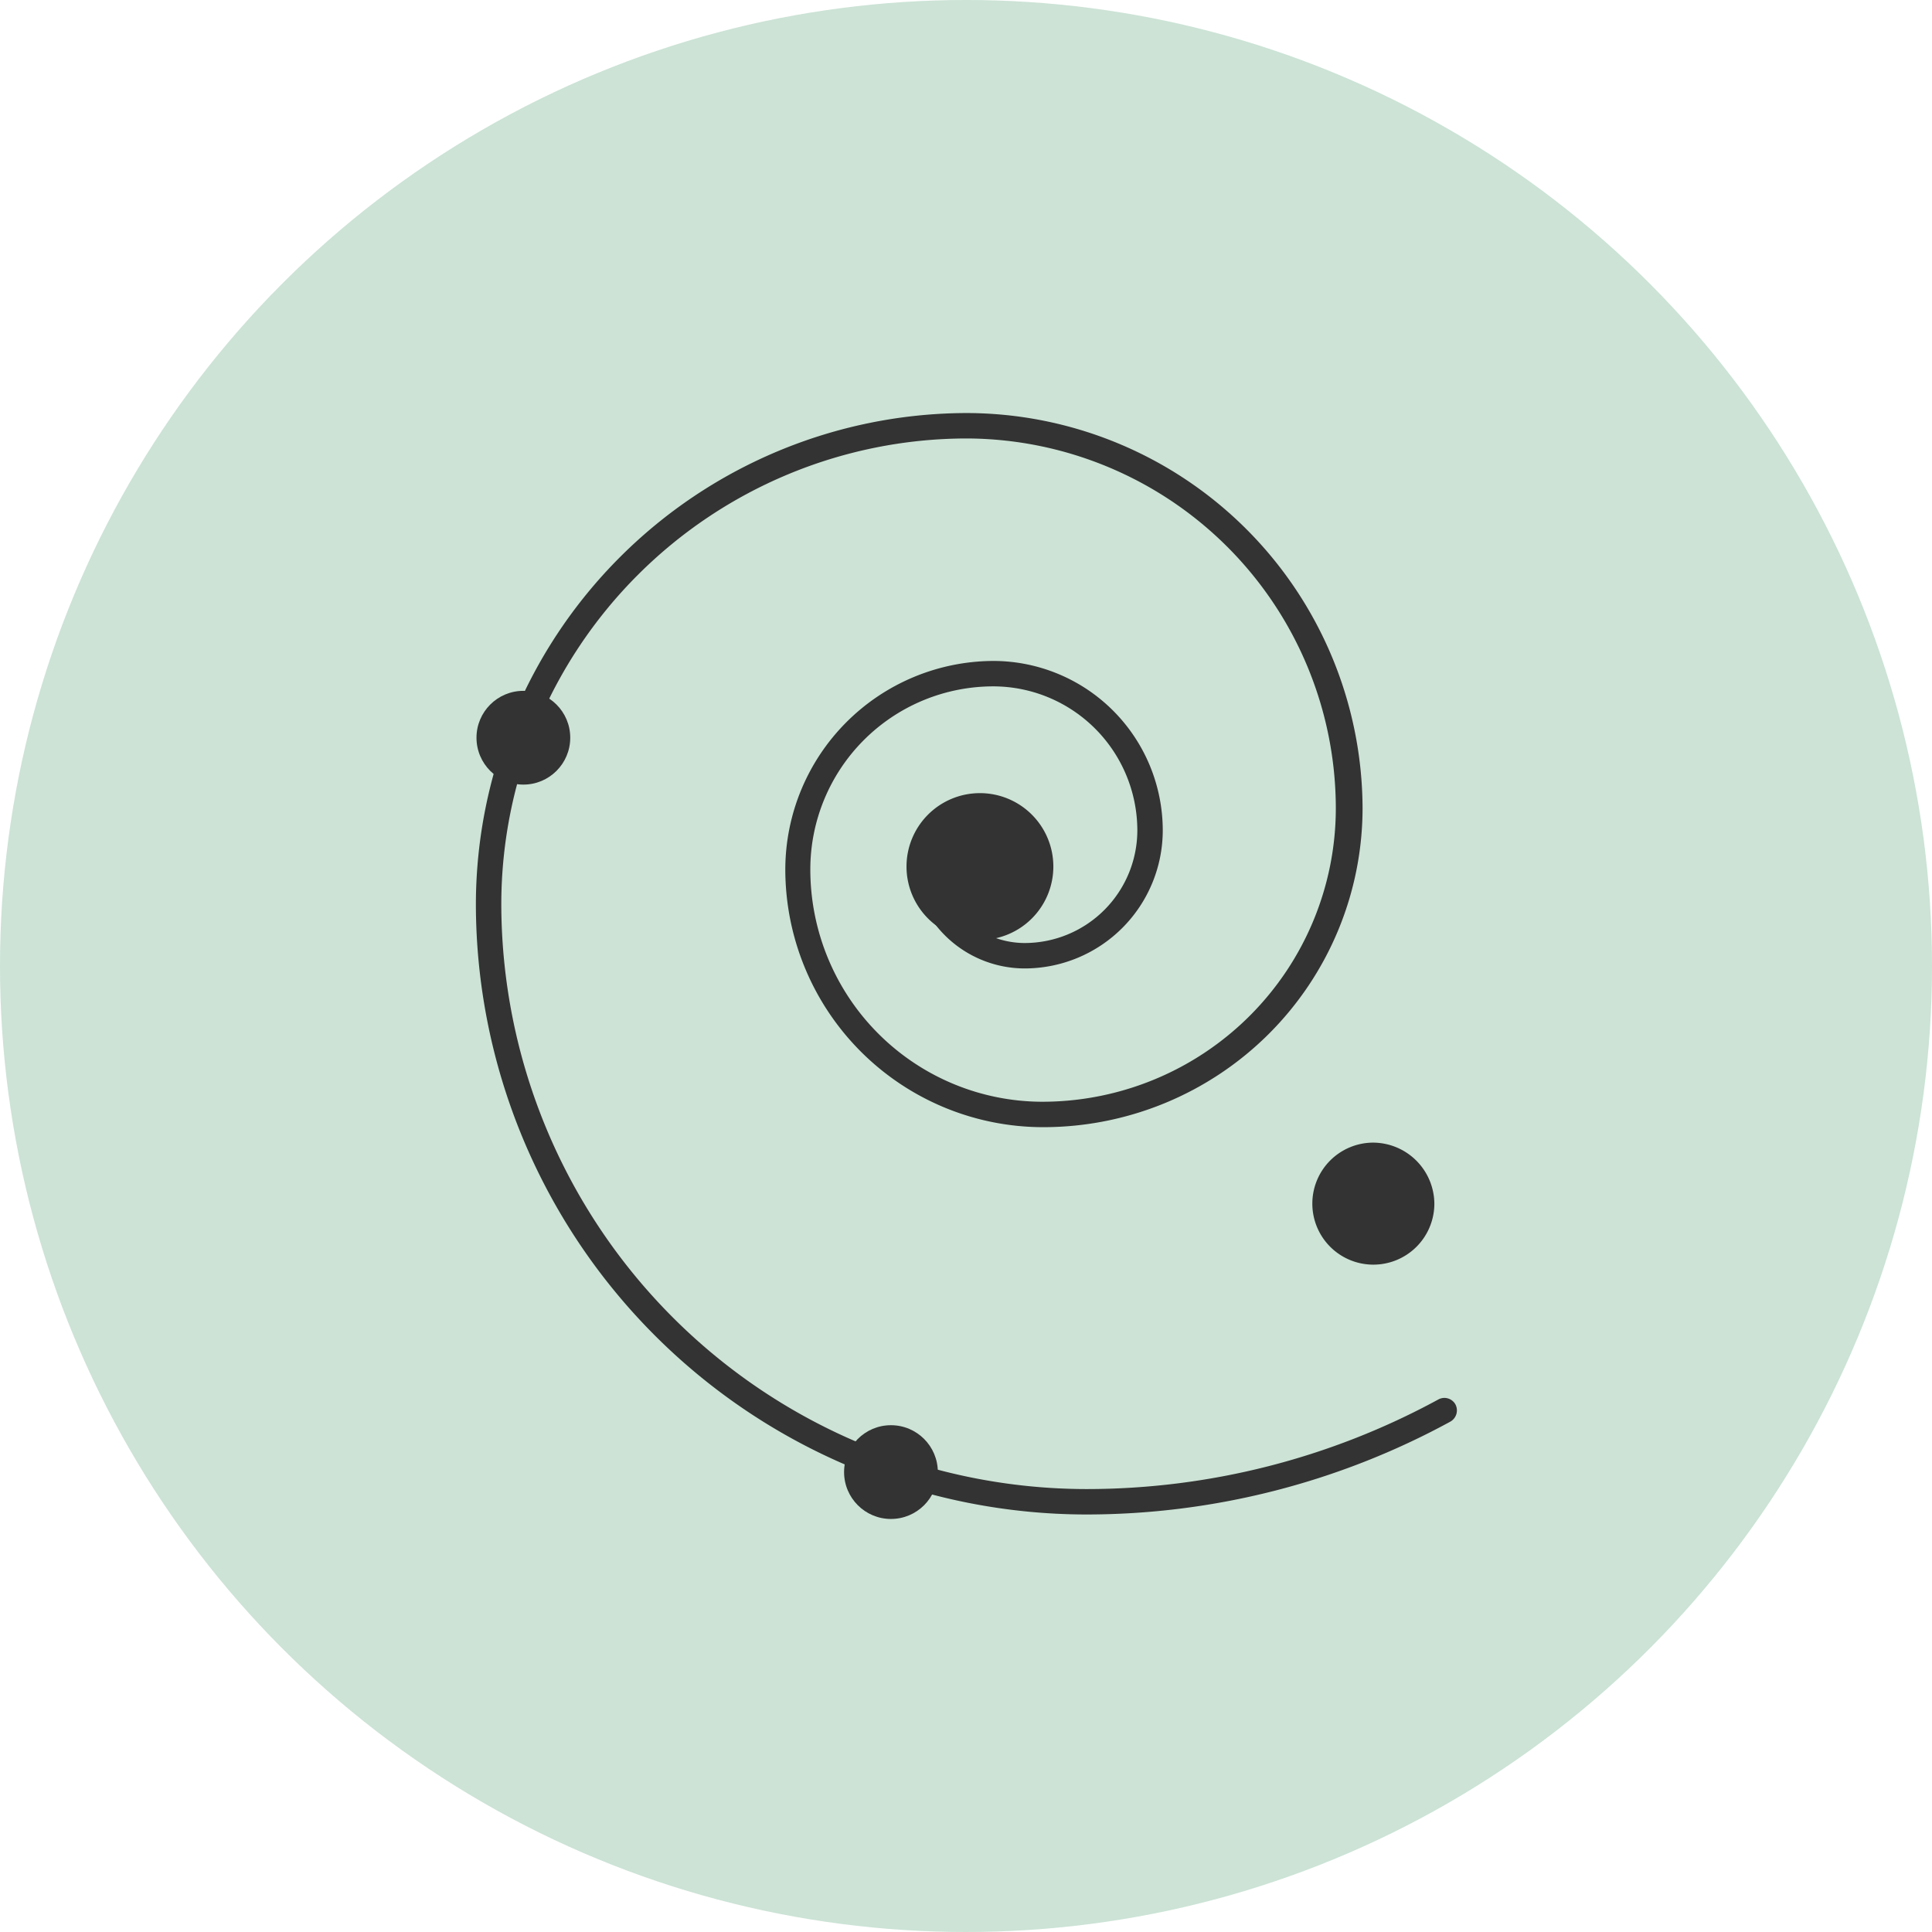
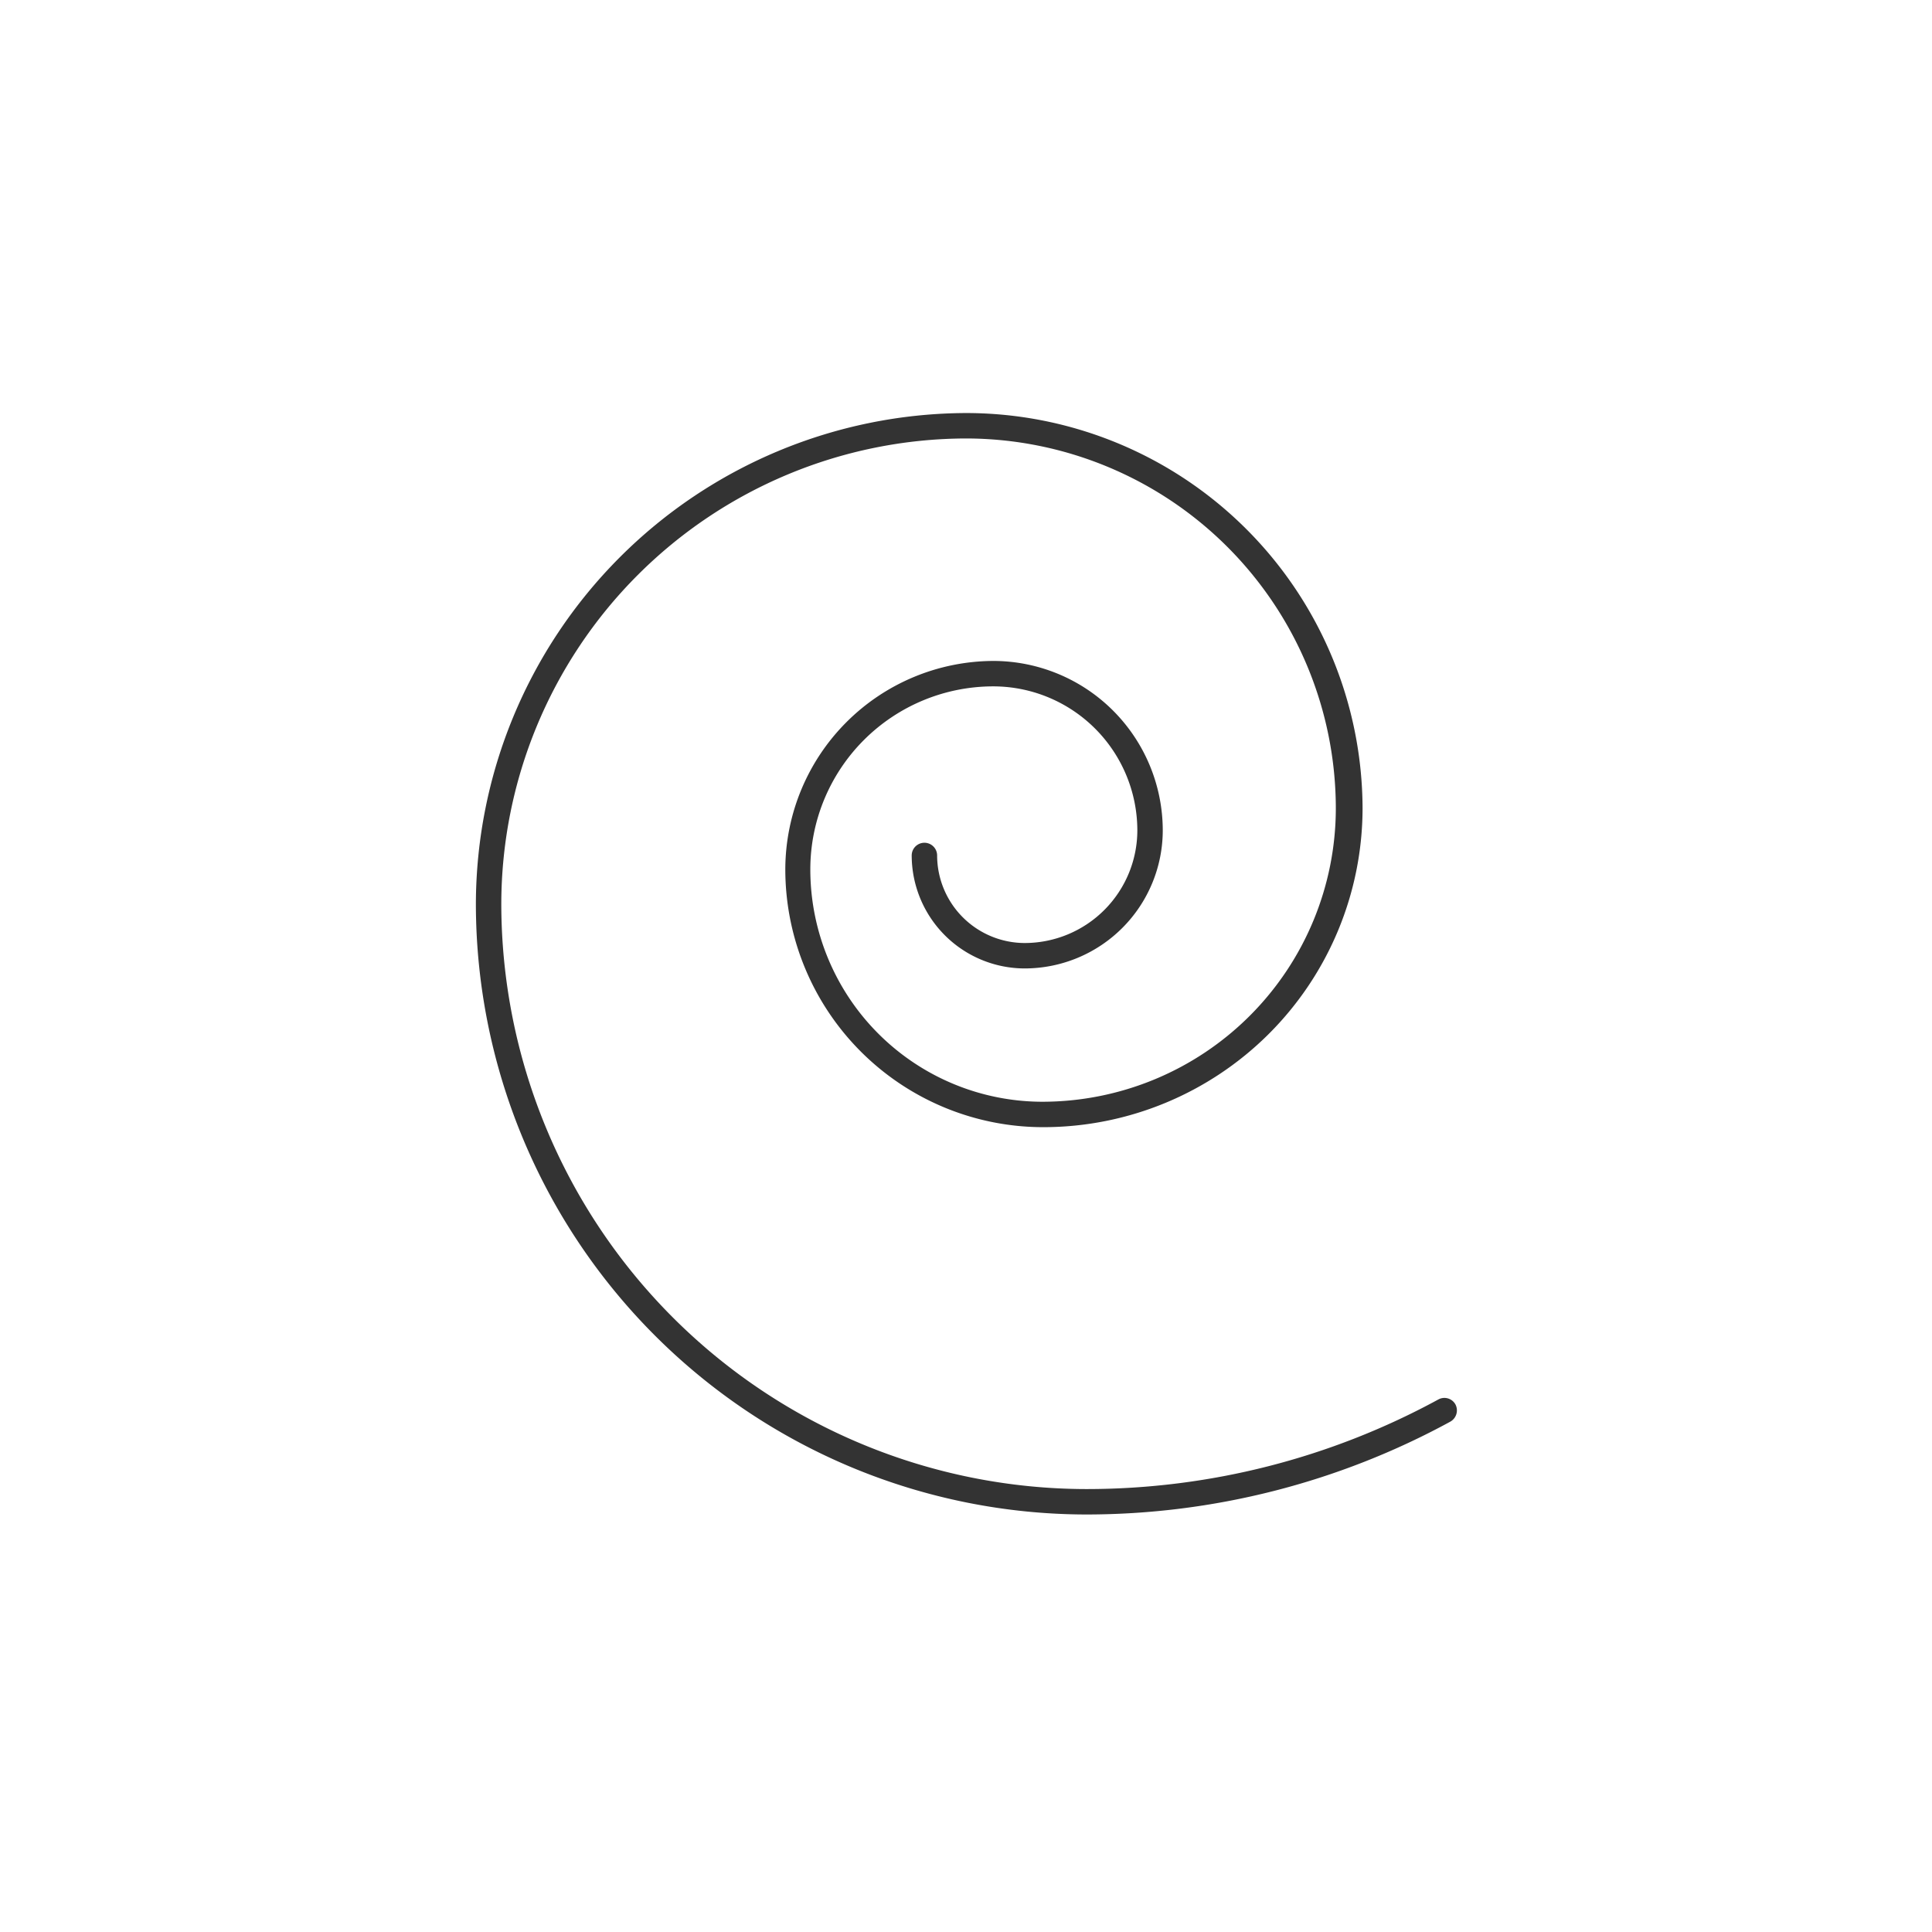
<svg xmlns="http://www.w3.org/2000/svg" id="Layer_1" data-name="Layer 1" width="190" height="190" viewBox="0 0 190 190">
  <defs>
    <style>
      .cls-1 {
        fill: #80b998;
        opacity: 0.4;
        isolation: isolate;
      }

      .cls-2 {
        fill: #333;
      }
    </style>
  </defs>
  <g>
-     <circle class="cls-1" cx="95" cy="95" r="95" />
    <g>
-       <path class="cls-2" d="M146.06,123.37a6,6,0,1,1-6.05-6A6.05,6.05,0,0,1,146.06,123.37Z" transform="translate(-5 -5)" />
-       <circle class="cls-2" cx="51.47" cy="72.55" r="4.61" />
-       <circle class="cls-2" cx="87.62" cy="144.77" r="4.61" />
-       <path class="cls-2" d="M108.59,90.2A7.22,7.22,0,1,1,101.34,83a7.22,7.22,0,0,1,7.25,7.22Z" transform="translate(-5 -5)" />
      <path class="cls-2" d="M111.8,153.94a60.1,60.1,0,0,1-60-60A48.38,48.38,0,0,1,100,45.62a39,39,0,0,1,39,38.87,31.4,31.4,0,0,1-31.41,31.36h0A25.37,25.37,0,0,1,82.23,90.51,20.54,20.54,0,0,1,102.69,70a16.68,16.68,0,0,1,16.66,16.65,13.59,13.59,0,0,1-13.57,13.59A11.13,11.13,0,0,1,94.66,89.13a1.25,1.25,0,0,1,2.5,0,8.63,8.63,0,0,0,8.62,8.61,11.09,11.09,0,0,0,11.07-11.09A14.18,14.18,0,0,0,102.69,72.5a18,18,0,0,0-18,18,22.85,22.85,0,0,0,22.85,22.85h0A28.88,28.88,0,0,0,136.37,84.5,36.41,36.41,0,0,0,100,48.12,45.83,45.83,0,0,0,54.3,93.9a57.61,57.61,0,0,0,57.55,57.54,72.37,72.37,0,0,0,34.6-8.81,1.24,1.24,0,0,1,1.68.48l0,0a1.27,1.27,0,0,1-.5,1.7A74.84,74.84,0,0,1,111.8,153.94Z" transform="translate(-5 -5)" />
    </g>
  </g>
</svg>